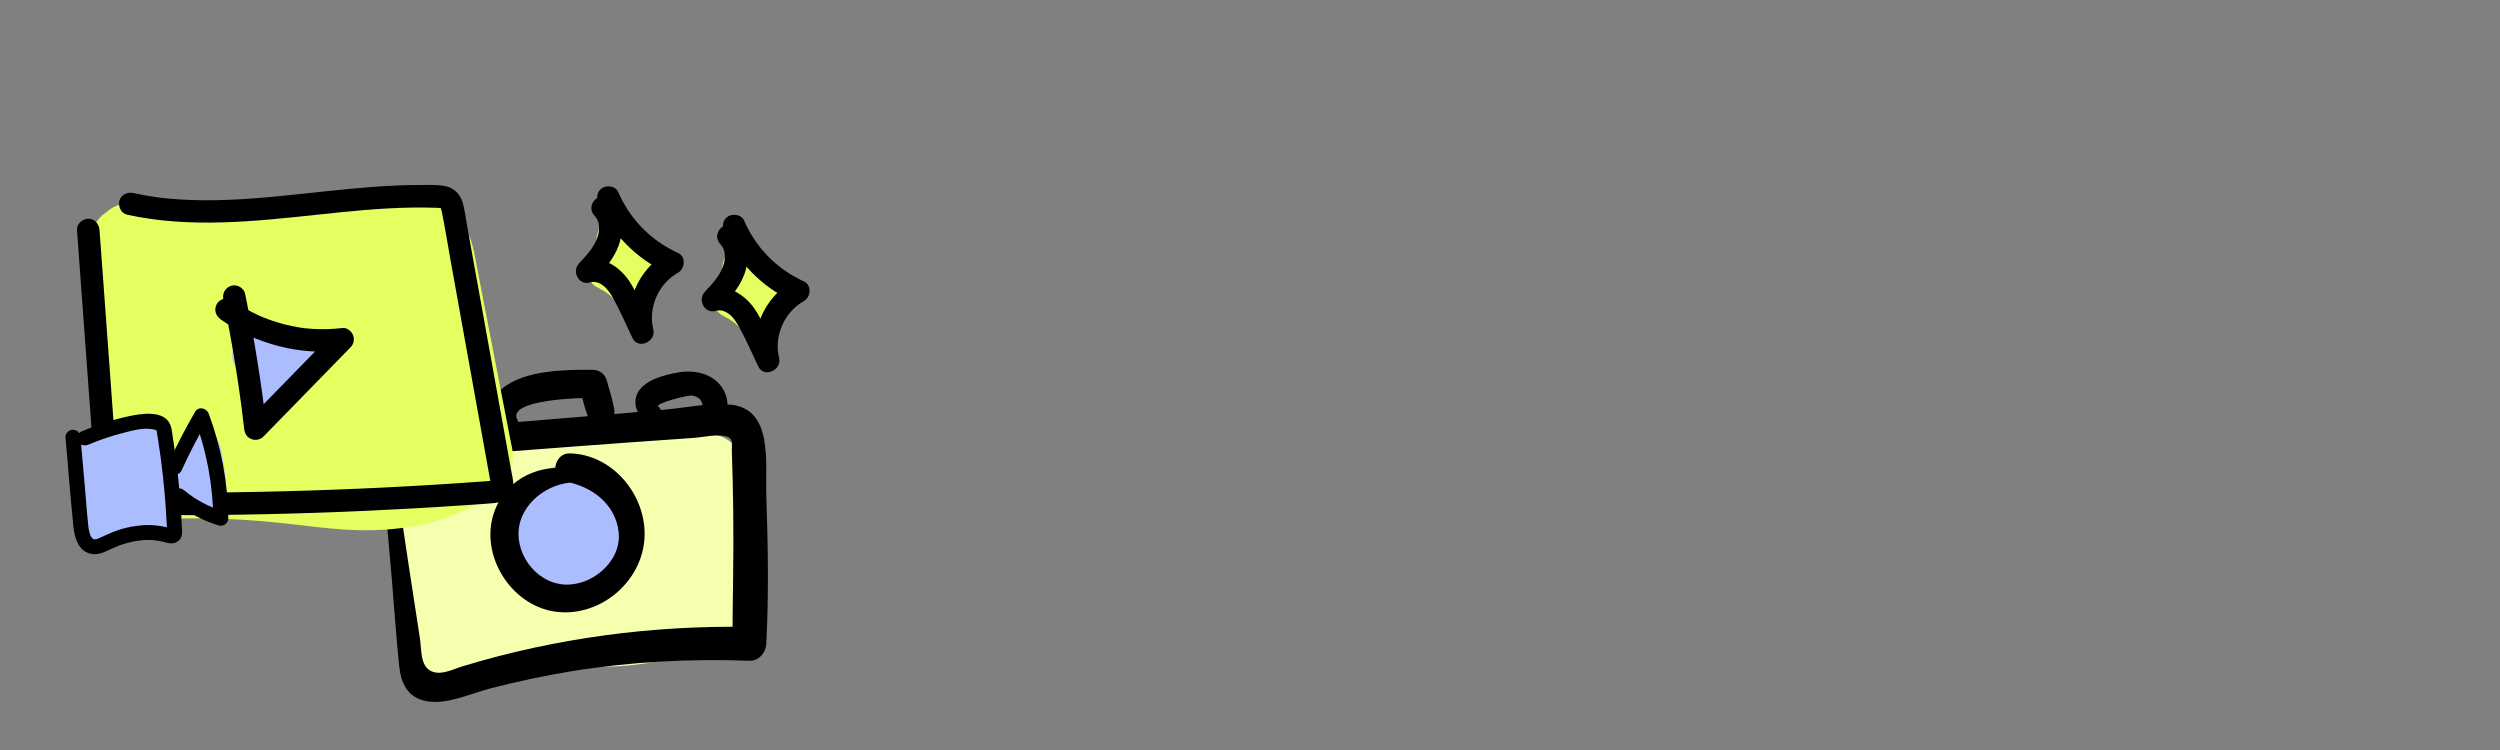
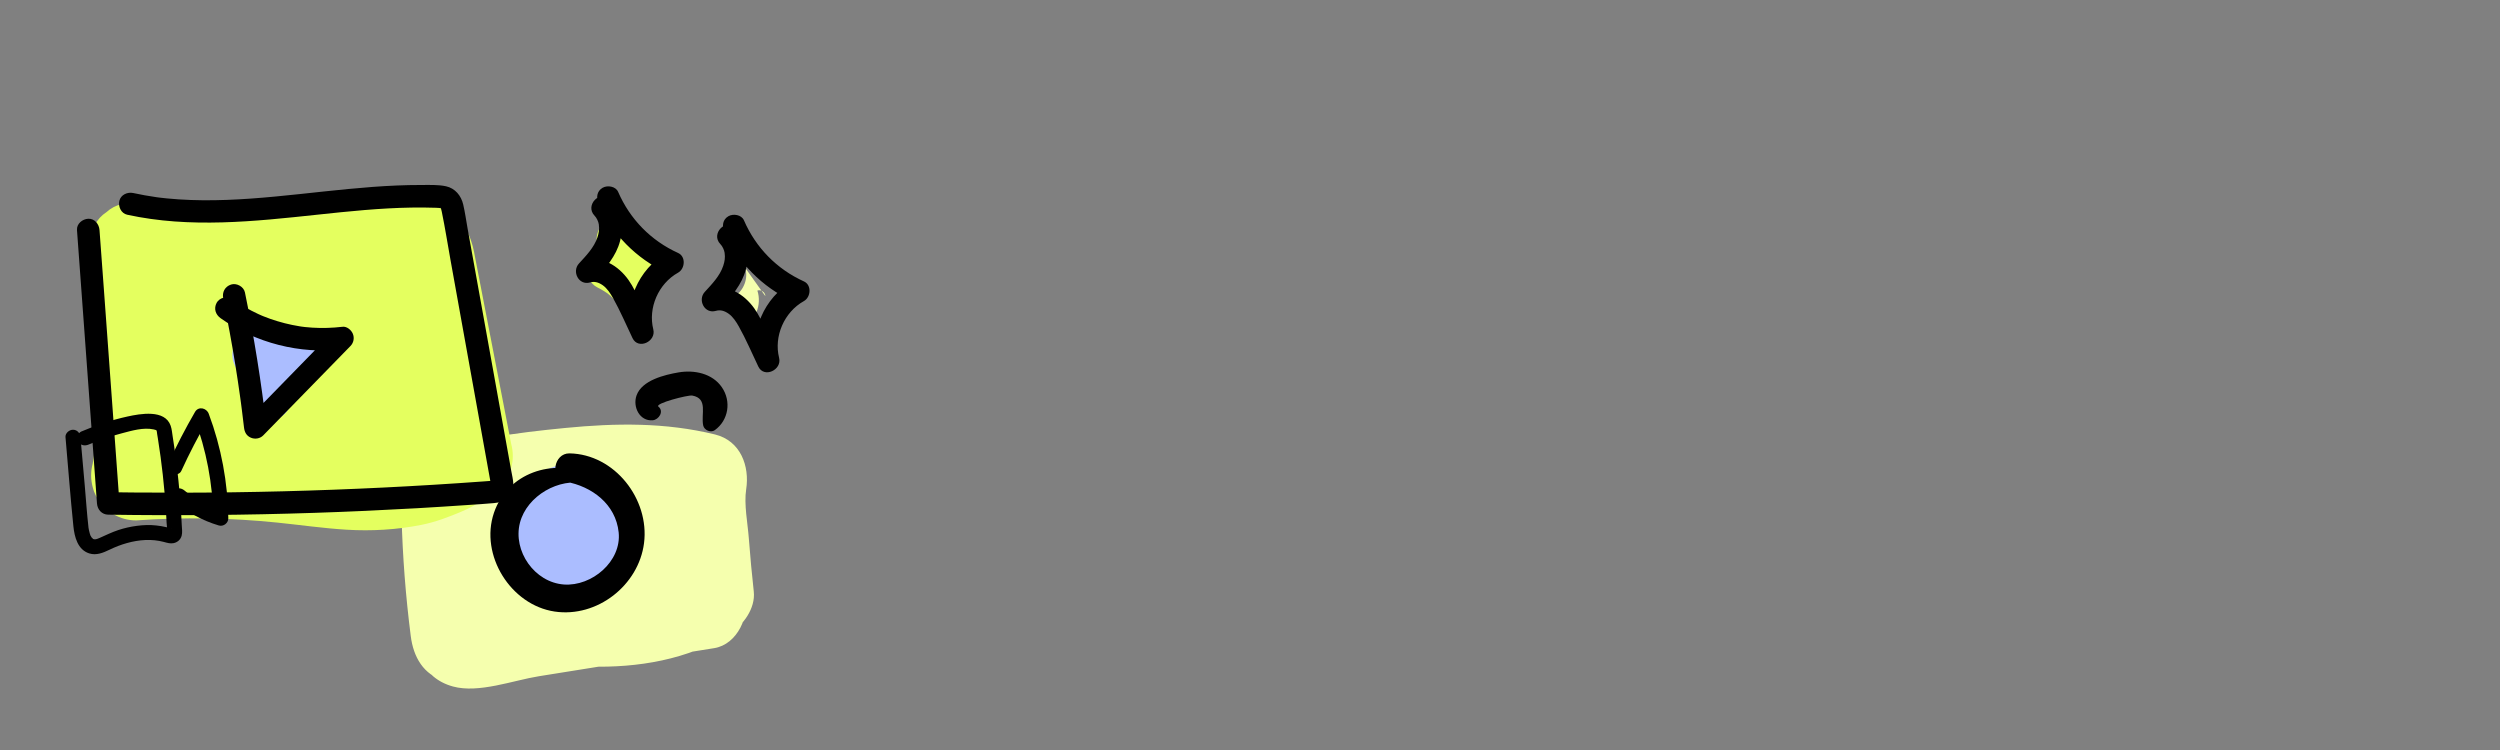
<svg xmlns="http://www.w3.org/2000/svg" viewBox="0 0 1000 300" data-name="Layer 1" id="Layer_1">
  <rect x="0" y="0" width="1000" height="300" fill="#808080" stroke="none" />
  <defs>
    <style>
      .cls-1 {
        fill: #abbdff;
      }

      .cls-2 {
        fill: #e4ff5f;
      }

      .cls-3 {
        fill: #f5ffae;
      }
    </style>
  </defs>
  <path d="M165.61,203.14c17.6,10.58,37.53,9.18,57.29,7.41,19.49-1.75,38.87-1.22,58.39-1.67-5.95-5.95-11.9-11.9-17.85-17.85,1.59,14.78-1.02,30.69-1.07,45.61,3.23-5.64,6.47-11.28,9.7-16.91-31.53,15.56-104.25-19.09-107.74,34.76,12.13-1.64,24.26-3.28,36.4-4.93-2.08-14.28-3.24-28.68-3.88-43.09-6.04,6.04-12.07,12.07-18.11,18.11,13.18.92,26.36,1.46,39.56,1.77,6.6.16,13.2.35,19.81.41,2.75.02,5.5.03,8.25.02,1.65,0,3.3-.01,4.95-.03,4.45.17,4.4-.06-.14-.69-2.17-2.17-4.33-4.33-6.5-6.5.3.44.6.88.9,1.32-.83-3.05-1.65-6.1-2.48-9.16l-.19,1.61c1.77-4.28,3.54-8.56,5.32-12.84-9.61,10.49-28.31,11.79-41.14,8.42-12.42-3.26-24.71-4.87-34.22,5.68-8.01,8.88-6.93,21.69-7.33,32.84-.43,11.75,2.82,23.64,15.66,27.17,10.29,2.83,24.07-2.46,34.35-4.1,23.38-3.75,46.77-7.49,70.15-11.24,9.3-1.49,14.47-13.08,12.17-21.44-2.68-9.74-12.15-13.88-21.44-12.17-15.68,2.87-31.35,5.75-47.03,8.62-7.57,1.39-15.13,2.77-22.7,4.16-6.7,1.23-14.15,3.59-20.98,2.74,2.86.77,5.73,1.55,8.59,2.32l-1.73-1.04c2.05,2.05,4.09,4.09,6.14,6.14-.3-.55-.6-1.11-.89-1.66.78,2.89,1.57,5.79,2.35,8.68-.39-3.67.39-7.34.85-10.99.21-1.68.92-3.96.71-5.63-.45-3.55,3.2-1.24-2.78,1.68-3.11.84-6.22,1.68-9.32,2.52,3.14-.34,5.63,1.15,8.77,2,4.07,1.09,8.27,1.64,12.46,2.1,8.43.93,16.9.16,25.2-1.49,14.06-2.8,38.25-12.16,42.51-27.65,2.95-10.73-2.94-21.04-12.92-25.28-8.56-3.64-18.47-2.05-27.55-1.95-19.84.2-39.61-.84-59.37-2.57-9.59-.84-18.35,8.97-18.11,18.11.42,16.08,1.65,32.07,3.69,48.02,1.05,8.24,5.03,15.51,13.6,17.87,7.4,2.03,17.48-1.18,20.92-8.52.27-.57.54-1.15.81-1.72-2.26,2.26-4.52,4.52-6.78,6.78,3.79-2.65-4.8,1.97,2.19-1.17.72-.32,5.55-3.61,2.98-1.58.72-.57,3.34-.88.67-.45,2.23-.36,4.6-.21,6.85-.22,10.07-.04,20.11.88,30.17,1.16,19.38.55,39.4-2.73,56.09-13.1,5.41-3.36,10.44-10.14,9.7-16.91-.77-7.05-1.44-14.1-1.97-21.17-.44-6-2-13.74-1.07-19.7,1.45-9.31-2.24-19.46-12.47-21.96-19.87-4.86-39.64-4.58-59.9-2.6-19.51,1.92-39.63,4.37-57.87,11.65-8.55,3.42-11.44,14.99-2.65,20.27h0Z" class="cls-3" />
  <path d="M210.3,210.85c-.5,2.36-.86,4.77-1.02,7.17-.04.63-.03,1.25.02,1.87.16,1.81.31,3.75.85,5.5,1.02,3.31,2.79,6.5,5.36,8.86,3.71,3.4,8.12,5.13,13.15,5.37,3.79.18,6.94-.97,10.28-2.5,2.24-1.02,4.29-2.66,5.84-4.57,2.63-3.24,3.93-5.41,5.3-9.43.82-2.42,1.05-5.18,1.3-7.65.34-3.38-.16-7.01-1.02-10.26-.58-2.2-1.55-4.35-2.55-6.38-1.03-2.08-2.58-3.96-4.1-5.67-2.87-3.21-7.51-5.96-11.75-6.75-3.39-.64-6.08-.86-9.46.01-1.66.43-3.41,1.18-4.91,2.02-3.39,1.9-5.62,5.01-7.76,8.13-3.06,4.45-5.14,9.66-5.21,15.12-.1,7.36,3.81,15.07,10.41,18.6,3.56,1.91,7.77,2.62,11.72,1.53,3.53-.97,7.35-3.7,9.09-6.99,1.87-3.53,2.8-7.81,1.53-11.72-1.2-3.69-3.48-7.21-6.99-9.09-.26-.14-.5-.29-.74-.46,1.03.79,2.05,1.59,3.08,2.38-.3-.25-.57-.51-.82-.81.79,1.03,1.59,2.05,2.38,3.08-.3-.4-.54-.8-.75-1.25.51,1.21,1.02,2.42,1.53,3.63-.23-.56-.39-1.13-.49-1.73.18,1.35.36,2.7.54,4.04-.09-.71-.1-1.4-.01-2.11-.18,1.35-.36,2.7-.54,4.04.13-.83.36-1.61.67-2.39-.51,1.21-1.02,2.42-1.53,3.63.86-2.02,2.12-3.88,3.44-5.62-.79,1.03-1.59,2.05-2.38,3.08.3-.37.61-.7.97-1.01-1.03.79-2.05,1.59-3.08,2.38.3-.21.57-.37.9-.51-1.21.51-2.42,1.02-3.63,1.53.21-.08.43-.14.66-.18-1.35.18-2.7.36-4.04.54.47-.06.9-.06,1.37-.01-1.35-.18-2.7-.36-4.04-.54.66.11,1.27.29,1.89.55l-3.63-1.53c.69.31,1.32.69,1.93,1.15-1.03-.79-2.05-1.59-3.08-2.38.66.53,1.23,1.13,1.75,1.79-.79-1.03-1.59-2.05-2.38-3.08.63.85,1.13,1.76,1.55,2.73-.51-1.21-1.02-2.42-1.53-3.63.52,1.29.86,2.62,1.06,4-.18-1.35-.36-2.7-.54-4.04.2,1.58.2,3.16,0,4.74l.54-4.04c-.18,1.26-.46,2.48-.92,3.67.51-1.21,1.02-2.42,1.53-3.63-.31.74-.68,1.42-1.14,2.07.79-1.03,1.59-2.05,2.38-3.08-.41.53-.86,1-1.38,1.41,1.03-.79,2.05-1.59,3.08-2.38-.44.31-.89.56-1.38.77l3.63-1.53c-.5.19-1,.32-1.52.4l4.04-.54c-.42.04-.82.05-1.24.01,1.35.18,2.7.36,4.04.54-.41-.06-.79-.15-1.18-.29,1.21.51,2.42,1.02,3.63,1.53-.38-.17-.72-.37-1.06-.62,1.03.79,2.05,1.59,3.08,2.38-.23-.2-.43-.4-.63-.63.79,1.03,1.59,2.05,2.38,3.08-.3-.39-.53-.79-.72-1.24.51,1.21,1.02,2.42,1.53,3.63-.17-.47-.29-.93-.37-1.42.18,1.35.36,2.7.54,4.04-.13-1.05-.09-2.08.03-3.13-.18,1.35-.36,2.7-.54,4.04.1-.73.23-1.45.39-2.18.85-4,.58-8.11-1.53-11.72-1.85-3.16-5.46-6.16-9.09-6.99-3.89-.89-8.27-.7-11.72,1.53-3.22,2.08-6.17,5.22-6.99,9.09h0Z" class="cls-1" />
-   <path d="M150,162.07c2.6,23.33,4.75,46.7,6.77,70.09.98,11.4,1.71,22.85,2.9,34.23.72,6.89,3.33,12.61,10.75,14.04,8.33,1.6,17.67-2.97,25.54-5.02,10.77-2.8,21.66-5.11,32.64-6.9,23.51-3.83,47.36-5.09,71.14-4.21,3.8.14,6.59-3.22,6.77-6.77,1.04-19.93.66-39.94,0-59.88-.41-12.18,2.82-33.99-14.04-35.76-8.57-.9-18.02,1.19-26.59,1.97-9.98.9-19.97,1.73-29.96,2.55-20.53,1.7-41.05,3.41-61.58,5.11-7.18.6-7.27,11.84,0,11.29,34.39-2.61,68.77-5.31,103.18-7.66,3.65-.25,8.43-1.43,12.03-.78,4.13.74,3.04,2.41,3.2,6.65.3,7.75.43,15.52.54,23.28.24,17.75-.24,35.48-.33,53.23,2.26-2.26,4.52-4.52,6.77-6.77-38.7-.67-77.44,4.44-114.5,15.69-4.11,1.25-8.93,3.94-12.91,1.92-4.28-2.18-3.64-8.39-4.35-12.99-1.5-9.69-3.02-19.38-4.47-29.07-3.22-21.39-6.38-42.77-9.11-64.23-.35-2.75-4.71-2.83-4.4,0h0Z" />
  <path d="M235.83,189.76c-14.65-6.52-32.81-.64-38.25,15.37-5.75,16.93,6.71,36.87,24.27,39.49,16.99,2.53,33.59-10.47,35.76-27.34,2.27-17.65-11.79-35.63-29.82-35.93-6.33-.1-8.06,10.15-1.53,11.32,10.5,1.88,20.05,8.98,21.21,20.29,1.19,11.61-10.73,21.64-21.9,20.84-11.73-.84-20.52-13.38-17.59-24.7,2.8-10.8,15.64-18.13,26.3-15.65,2.11.49,3.74-2.72,1.56-3.69h0Z" />
-   <path d="M207.03,168.1c-4.95-8.4,25.97-9.05,30.22-8.95l-5.41-4.12c1.03,3.89,1.91,7.84,3.32,11.6,2.48,6.61,11.77,4.05,10.54-2.91-.7-3.96-1.95-7.81-3.04-11.68-.67-2.39-2.93-4.1-5.41-4.12-11-.08-27.31.04-36.3,7.44-6.35,5.23-6.62,15.32,1.65,18.49,3.3,1.26,6.05-3,4.43-5.76h0Z" />
  <path d="M263.35,162.64c-1.57-1.26,11.87-4.72,13.54-4.42,6.46,1.17,3.43,7.38,4.39,11.97.39,1.87,3.02,3.03,4.63,1.88,5.51-3.96,6.71-11.54,2.82-17.19-3.82-5.54-11.05-6.99-17.31-5.92-5.58.96-14.62,3.12-16.8,9.2-1.63,4.56,1.22,10.4,6.46,9.95,2.44-.21,4.65-3.57,2.27-5.48h0Z" />
  <g>
    <g>
      <path d="M298.08,107.14c1.31,4.15-.53,9.08-4.25,11.34,3.26,1.6,6.23,3.77,8.74,6.39,1.15-2.72,1.29-5.85.38-8.65,1.43-.53,3.2.71,3.19,2.23" class="cls-3" />
-       <path d="M289.32,109.55c.14.47.25.95.33,1.43-.11-.81-.22-1.61-.32-2.42.12.9.11,1.79,0,2.69.11-.81.22-1.61.32-2.42-.13.9-.37,1.76-.71,2.6.31-.72.61-1.45.92-2.17-.36.83-.8,1.61-1.35,2.33.47-.61.95-1.23,1.42-1.84-.51.65-1.08,1.22-1.72,1.73.61-.47,1.23-.95,1.84-1.42-.26.2-.53.38-.81.56-2.74,1.72-4.5,4.57-4.5,7.85,0,3.03,1.69,6.45,4.5,7.85,1.9.94,3.69,2.07,5.37,3.36-.61-.47-1.23-.95-1.84-1.42,1.19.94,2.31,1.95,3.36,3.03,2.24,2.32,5.76,3.19,8.84,2.34,1.54-.43,2.88-1.21,4.01-2.34,1.13-1.13,1.91-2.47,2.34-4.01,1.68-4.13,1.69-9.26.38-13.49-2.12,3.73-4.23,7.45-6.35,11.18.14-.05.29-.09.44-.11-.81.11-1.61.22-2.42.32.23-.02.43-.01.67.02-.81-.11-1.61-.22-2.42-.32.15.03.29.07.43.12-.72-.31-1.45-.61-2.17-.92.29.12.53.26.78.45-.61-.47-1.23-.95-1.84-1.42.17.16.32.31.46.49-.47-.61-.95-1.23-1.42-1.84.09.12.16.25.22.39-.31-.72-.61-1.45-.92-2.17.09.22.14.41.18.64-.11-.81-.22-1.61-.32-2.42v.23c.14,2.41.94,4.69,2.67,6.43,1.58,1.58,4.16,2.76,6.43,2.66,2.35-.11,4.79-.88,6.43-2.66,1.58-1.72,2.79-4.01,2.66-6.43-.21-4.01-2.05-7.47-5.47-9.67-2.66-1.71-6.19-2.27-9.23-1.33-2.13.66-4.36,2.15-5.43,4.18-1.12,2.13-1.65,4.64-.92,7,.21.68.37,1.37.47,2.08-.11-.81-.22-1.61-.32-2.42.14,1.12.15,2.23.01,3.35l.32-2.42c-.16,1.12-.44,2.19-.87,3.23,5.06-1.34,10.13-2.67,15.19-4.01-3.03-3.14-6.67-5.87-10.58-7.82v15.7c7.11-4.47,10.89-13.43,8.43-21.61-.67-2.22-2.16-4.25-4.18-5.43s-4.82-1.62-7-.92c-2.2.71-4.32,2.07-5.43,4.18-1.13,2.14-1.63,4.63-.92,7h0Z" class="cls-2" />
    </g>
    <path d="M288.14,97.63c.86.89,1.54,2.38,1.7,3.46.29,2,.03,3.49-.56,5.27-1.34,4.04-4.54,7.32-7.36,10.39-2.98,3.24-.1,8.91,4.42,7.6,1.72-.5,3.36-.1,5.1,1.13s3.01,3.2,4.08,5.09c2.9,5.17,5.25,10.71,7.81,16.06,2.28,4.76,9.53,1.35,8.31-3.5-2.14-8.52,1.95-18.25,9.94-22.71,2.77-1.55,3.16-6.42,0-7.85-10.86-4.92-19.27-13.51-24.01-24.45-.98-2.25-4.28-2.76-6.22-1.63-2.33,1.36-2.61,3.96-1.63,6.22,5.25,12.14,15.23,22.25,27.27,27.71v-7.85c-11.41,6.37-17.29,20.35-14.12,32.98,2.77-1.17,5.54-2.33,8.31-3.5-1.57-3.28-3.15-6.56-4.72-9.85-1.45-3.02-2.81-6.14-4.77-8.88-4.04-5.64-10.61-9.81-17.76-7.73,1.47,2.53,2.95,5.06,4.42,7.6,4.14-4.5,8.45-9.37,10-15.45,1.49-5.8.43-12.12-3.78-16.52-4.05-4.23-10.48,2.2-6.43,6.43h0Z" />
    <g>
      <path d="M247.76,95.77c1.31,4.15-.53,9.08-4.25,11.34,3.26,1.6,6.23,3.77,8.74,6.39,1.15-2.72,1.29-5.85.38-8.65,1.43-.53,3.2.71,3.19,2.23" class="cls-3" />
      <path d="M239,98.18c.14.47.25.95.33,1.43-.11-.81-.22-1.61-.32-2.42.12.9.11,1.79,0,2.69.11-.81.22-1.61.32-2.42-.13.9-.37,1.76-.71,2.6.31-.72.61-1.45.92-2.17-.36.83-.8,1.61-1.35,2.33.47-.61.95-1.23,1.42-1.84-.51.65-1.08,1.22-1.72,1.73.61-.47,1.23-.95,1.84-1.42-.26.2-.53.38-.81.56-2.74,1.72-4.5,4.57-4.5,7.85,0,3.03,1.69,6.45,4.5,7.85,1.9.94,3.69,2.07,5.37,3.36-.61-.47-1.23-.95-1.84-1.42,1.19.94,2.31,1.95,3.36,3.03,2.24,2.32,5.76,3.19,8.84,2.34,1.54-.43,2.88-1.21,4.01-2.34,1.13-1.13,1.91-2.47,2.34-4.01,1.68-4.13,1.69-9.26.38-13.49-2.12,3.73-4.23,7.45-6.35,11.18.14-.05.29-.09.44-.11-.81.11-1.61.22-2.42.32.23-.02.43-.01.67.02-.81-.11-1.61-.22-2.42-.32.15.03.29.07.43.12-.72-.31-1.45-.61-2.17-.92.29.12.53.26.78.45-.61-.47-1.23-.95-1.84-1.42.17.16.32.31.46.49l-1.42-1.84c.09.12.16.25.22.39-.31-.72-.61-1.45-.92-2.17.09.22.14.41.18.64-.11-.81-.22-1.61-.32-2.42v.23c.14,2.41.94,4.69,2.67,6.43,1.58,1.58,4.16,2.76,6.43,2.66,2.35-.11,4.79-.88,6.43-2.66s2.79-4.01,2.66-6.43c-.21-4.01-2.05-7.47-5.47-9.67-2.66-1.71-6.19-2.27-9.23-1.33-2.13.66-4.36,2.15-5.43,4.18-1.12,2.13-1.65,4.64-.92,7,.21.68.37,1.37.47,2.08-.11-.81-.22-1.61-.32-2.42.14,1.12.15,2.23.01,3.35.11-.81.22-1.61.32-2.42-.16,1.12-.44,2.19-.87,3.23,5.06-1.34,10.13-2.67,15.19-4.01-3.03-3.14-6.67-5.87-10.58-7.82v15.7c7.11-4.47,10.89-13.43,8.43-21.61-.67-2.22-2.16-4.25-4.18-5.43-1.95-1.14-4.82-1.62-7-.92-2.2.71-4.32,2.07-5.43,4.18-1.13,2.14-1.63,4.63-.92,7h0Z" class="cls-2" />
    </g>
    <path d="M237.82,86.26c.86.89,1.54,2.38,1.7,3.46.29,2,.03,3.49-.56,5.27-1.34,4.04-4.54,7.32-7.36,10.39-2.98,3.24-.1,8.91,4.42,7.6,1.72-.5,3.36-.1,5.1,1.13,1.74,1.24,3.01,3.2,4.08,5.09,2.9,5.17,5.25,10.71,7.81,16.06,2.28,4.76,9.53,1.35,8.31-3.5-2.14-8.52,1.95-18.25,9.94-22.71,2.77-1.55,3.16-6.42,0-7.85-10.86-4.92-19.27-13.51-24.01-24.45-.98-2.25-4.28-2.76-6.22-1.63-2.33,1.36-2.61,3.96-1.63,6.22,5.25,12.14,15.23,22.25,27.27,27.71v-7.85c-11.41,6.37-17.29,20.35-14.12,32.98,2.77-1.17,5.54-2.33,8.31-3.5-1.57-3.28-3.15-6.56-4.72-9.85-1.45-3.02-2.81-6.14-4.77-8.88-4.04-5.64-10.61-9.81-17.76-7.73,1.47,2.53,2.95,5.06,4.42,7.6,4.14-4.5,8.45-9.37,10-15.45,1.49-5.8.43-12.12-3.78-16.52-4.05-4.23-10.48,2.2-6.43,6.43h0Z" />
  </g>
  <path d="M44.45,114.55c6.11,3.19,12.69,5.77,19.44,7.22s14.06,2.28,21.13,2.36c13.19.15,26.34-2.09,39.27-4.42,7.01-1.26,14.01-2.57,21.08-3.53l-4.79.64c8.24-1.1,16.88-1.97,25.18-1.02l-4.79-.64c.79.11,1.55.28,2.3.55l-4.3-1.81c.49.21.92.46,1.36.77l-3.64-2.81c.38.32.7.65,1,1.03l-2.81-3.64c.35.5.63,1.02.87,1.58l-1.81-4.3c.85,2.16,1.15,4.52,1.58,6.78.51,2.62,1.01,5.23,1.52,7.85,1.03,5.32,2.06,10.63,3.09,15.95,2.06,10.63,4.11,21.27,6.17,31.9,1.17,6.05,2.34,12.11,3.51,18.16l4.63-17.51-.33.26,3.64-2.81c-3.4,2.61-7.12,4.71-11.07,6.38l4.3-1.81c-5.28,2.18-10.82,3.56-16.47,4.35l4.79-.64c-13.25,1.78-26.59.18-39.78-1.35s-27.48-2.63-41.31-2.66c-7.91-.01-15.82.27-23.72.83,5.79,7.6,11.57,15.19,17.36,22.79,3.91-24.08,5.15-48.43,2.66-72.73-.8-7.85-1.88-15.68-3.25-23.46-11.57,3.19-23.14,6.38-34.71,9.57,5.68,19.16,9.58,38.77,13.05,58.43.98,5.55,1.93,11.11,2.88,16.67l1.81,4.3c1.13,2.1,2.68,3.78,4.64,5.05,1.12,1.12,2.45,1.89,3.97,2.31,2.15,1.13,4.46,1.64,6.94,1.55,3.2-.14,6.26-.96,9.08-2.46,2.1-1.13,3.78-2.68,5.05-4.64,1.59-1.74,2.66-3.78,3.22-6.12,3.25-15.55,6.5-31.09,9.75-46.64h-34.71c3.09,14.41,6.18,28.83,9.26,43.24.56,2.34,1.63,4.38,3.22,6.12,1.27,1.96,2.95,3.5,5.05,4.64l4.3,1.81c2.39.75,4.79.86,7.18.32,1.62,0,3.14-.41,4.54-1.23,2.23-.73,4.16-1.97,5.79-3.72,3.32-3.61,5.04-7.78,5.27-12.73.93-20.14,1.86-40.28,2.79-60.42h-36c2.59,21.56,6.52,42.86,12.41,63.77l1.81,4.3c1.13,2.1,2.68,3.78,4.64,5.05,1.12,1.12,2.45,1.89,3.97,2.31,2.15,1.13,4.46,1.64,6.94,1.55,3.2-.14,6.26-.96,9.08-2.46,2.1-1.13,3.78-2.68,5.05-4.64,1.59-1.74,2.66-3.78,3.22-6.12,3.25-16.99,5.07-34.33,5.03-51.64-11.79,1.6-23.57,3.19-35.36,4.79,3.03,15.6,6.06,31.19,9.09,46.79l1.81,4.3c1.13,2.1,2.68,3.78,4.64,5.05,1.12,1.12,2.45,1.89,3.97,2.31,2.15,1.13,4.46,1.64,6.94,1.55,3.2-.14,6.26-.96,9.08-2.46,2.1-1.13,3.78-2.68,5.05-4.64,1.59-1.74,2.66-3.78,3.22-6.12,3.25-20.21,5.17-40.6,5.24-61.08-11.79,1.6-23.57,3.19-35.36,4.79,2.89,16.66,6.95,33.11,12.15,49.2l1.81,4.3c1.13,2.1,2.68,3.78,4.64,5.05,1.12,1.12,2.45,1.89,3.97,2.31,2.15,1.13,4.46,1.64,6.94,1.55,3.2-.14,6.26-.96,9.08-2.46,2.1-1.13,3.78-2.68,5.05-4.64,1.59-1.74,2.66-3.78,3.22-6.12,3.19-14.79,5.17-29.93,5.87-45.05h-36c1.91,18.46,5.62,36.6,11.96,54.06.56,2.34,1.63,4.38,3.22,6.12,1.27,1.96,2.95,3.5,5.05,4.64l4.3,1.81c2.39.75,4.79.86,7.18.32,1.62,0,3.14-.41,4.54-1.23,2.23-.73,4.16-1.97,5.79-3.72l2.81-3.64c1.63-2.81,2.45-5.84,2.46-9.08,2.11-19.15,3.18-38.4,3.23-57.66h-36c2.46,19.85,6.05,39.47,11.36,58.76,1.2,4.37,4.36,8.47,8.27,10.76,2.07,1.32,4.3,2.03,6.69,2.14,2.39.54,4.79.43,7.18-.32,4.36-1.41,8.56-4.11,10.76-8.27s3.13-9.1,1.81-13.87c-4.5-16.31-7.89-32.9-10.16-49.66l.64,4.79c-.19-1.44-.38-2.87-.56-4.31.09-2.48-.42-4.79-1.55-6.94-.73-2.23-1.97-4.16-3.72-5.79-1.63-1.76-3.56-3-5.79-3.72-2.15-1.13-4.46-1.64-6.94-1.55-4.66.21-9.48,1.74-12.73,5.27s-5.26,7.85-5.27,12.73c-.05,19.26-1.13,38.51-3.23,57.66,11.79-1.6,23.57-3.19,35.36-4.79-5.01-13.81-8.54-28.13-10.53-42.69l.64,4.79c-.29-2.19-.55-4.39-.78-6.59.09-2.48-.42-4.79-1.55-6.94-.73-2.23-1.97-4.16-3.72-5.79-1.63-1.76-3.56-3-5.79-3.72-2.15-1.13-4.46-1.64-6.94-1.55-4.66.21-9.48,1.74-12.73,5.27s-5.05,7.78-5.27,12.73c-.33,7.09-.96,14.17-1.89,21.2l.64-4.79c-.86,6.4-1.97,12.76-3.33,19.06h34.71c-5.2-16.09-9.26-32.54-12.15-49.2-.56-2.34-1.63-4.38-3.22-6.12-1.27-1.96-2.95-3.5-5.05-4.64l-4.3-1.81c-2.39-.75-4.79-.86-7.18-.32-1.62,0-3.14.41-4.54,1.23-2.23.73-4.16,1.97-5.79,3.72-3.24,3.53-5.26,7.84-5.27,12.73-.05,15.74-1.13,31.46-3.23,47.05l.64-4.79c-.42,3.09-.88,6.17-1.37,9.24h34.71c-3.03-15.6-6.06-31.19-9.09-46.79-.56-2.34-1.63-4.38-3.22-6.12-1.27-1.96-2.95-3.5-5.05-4.64l-4.3-1.81c-2.39-.75-4.79-.86-7.18-.32-1.62,0-3.14.41-4.54,1.23-2.23.73-4.16,1.97-5.79,3.72-3.23,3.52-5.28,7.85-5.27,12.73.03,11.13-.7,22.25-2.17,33.29l.64-4.79c-.61,4.54-1.35,9.06-2.21,13.56h34.71c-4.92-17.45-8.61-35.24-11.04-53.2l.64,4.79c-.26-1.93-.5-3.85-.73-5.78.09-2.48-.42-4.79-1.55-6.94-.73-2.23-1.97-4.16-3.72-5.79-1.63-1.76-3.56-3-5.79-3.72-2.15-1.13-4.46-1.64-6.94-1.55-4.66.21-9.48,1.74-12.73,5.27s-5.04,7.78-5.27,12.73c-.93,20.14-1.86,40.28-2.79,60.42,11.79-1.6,23.57-3.19,35.36-4.79-3.09-14.41-6.18-28.83-9.26-43.24l-1.81-4.3c-1.13-2.1-2.68-3.78-4.64-5.05-1.12-1.12-2.45-1.89-3.97-2.31-2.15-1.13-4.46-1.64-6.94-1.55-3.2.14-6.26.96-9.08,2.46-2.1,1.13-3.78,2.68-5.05,4.64-1.59,1.74-2.66,3.78-3.22,6.12-3.25,15.55-6.5,31.09-9.75,46.64h34.71c-3.36-19.68-6.72-39.39-11.51-58.79-1.35-5.47-2.82-10.91-4.42-16.31-1.3-4.4-4.29-8.43-8.27-10.76-2.07-1.32-4.3-2.03-6.69-2.14-2.39-.54-4.79-.43-7.18.32-4.36,1.41-8.56,4.11-10.76,8.27l-1.81,4.3c-.86,3.19-.86,6.38,0,9.57.62,3.49,1.16,7,1.64,10.51l-.64-4.79c2.38,17.81,2.93,35.86,1.59,53.79-.38,5.06-.91,10.11-1.58,15.14l.64-4.79c-.32,2.4-.68,4.79-1.07,7.17-.86,3.19-.86,6.38,0,9.57.56,2.34,1.63,4.38,3.22,6.12,1.27,1.96,2.95,3.5,5.05,4.64,2.81,1.63,5.84,2.45,9.08,2.46,18.83-1.33,37.76-1.05,56.54.88,9.22.95,18.41,2.28,27.67,2.84,9.97.6,19.9.03,29.72-1.9,5.83-1.14,11.17-3.19,16.62-5.52s10.12-5.67,14.85-9.37c2.23-2.25,3.77-4.89,4.63-7.94.86-3.19.86-6.38,0-9.57-3.96-20.45-7.91-40.9-11.87-61.34-1-5.15-1.99-10.31-2.99-15.46-.64-3.28-1.71-6.59-3.5-9.43-2.08-3.29-4.68-5.95-7.98-8.01-.99-.61-2.13-1-3.19-1.44-1.24-.52-2.36-1.08-3.66-1.34-12.51-2.45-25.73-.56-38.18,1.27-11.13,1.63-22.13,4.06-33.28,5.58l4.79-.64c-10.12,1.35-20.4,1.94-30.55.58l4.79.64c-5.61-.78-11.11-2.16-16.34-4.35l4.3,1.81c-1.44-.61-2.85-1.28-4.24-2.01-4.27-2.23-9.15-3.12-13.87-1.81-2.34.56-4.38,1.63-6.12,3.22-1.96,1.27-3.5,2.95-4.64,5.05-2.21,4.18-3.31,9.24-1.81,13.87,1.41,4.34,4.11,8.58,8.27,10.76h0Z" class="cls-2" />
  <path d="M96.97,145.04c.36,1.86.68,3.73.93,5.6l-.32-2.39c.49,3.64.77,7.3.85,10.96.04,2.02.7,3.86,1.93,5.45,1.15,1.49,2.79,2.8,4.68,3.23,1.58.36,3.2.36,4.79,0,1.92-.44,4.55-2.29,5.38-4.14,1.24-2.76,2.79-5.36,4.64-7.76l-1.41,1.82c1.99-2.55,4.27-4.84,6.82-6.82l1.41-1.82.91-2.15c.54-1.96.33-4.01-.45-5.86-.62-1.48-1.5-2.62-2.77-3.6-1.49-1.15-3.51-2.06-5.45-1.93-2.83.19-5.68.29-8.51-.08l2.39.32c-1.49-.22-2.95-.57-4.34-1.16l2.15.91c-.87-.39-1.69-.86-2.46-1.43l1.82,1.41c-.42-.33-.81-.68-1.18-1.06-1.39-1.41-3.23-2.21-5.17-2.48-1.81-.24-4.22-.08-5.74,1.07-.72.55-1.55,1.08-2.17,1.74-.89.96-1.47,1.93-1.97,3.12-.9,2.14-1.05,4.31-.44,6.58s2.2,4.24,4.14,5.38,4.77,1.61,6.94.91,4.28-2.05,5.38-4.14,1.55-4.54.91-6.94l-.06-.23.32,2.39v-.24c-.11.8-.22,1.6-.32,2.39l.05-.24-.91,2.15.1-.22-1.41,1.82.15-.19-1.82,1.41.19-.15-10.91-1.41c6.02,6.12,14.74,6.9,22.85,6.37-2.12-5.12-4.24-10.24-6.36-15.36-2.51,1.95-4.76,4.2-6.73,6.7-2.4,3.05-4.54,6.15-6.14,9.71,5.59,1.51,11.18,3.03,16.77,4.54-.13-6.36-.88-12.72-2.11-18.96-.42-2.12-2.33-4.32-4.14-5.38-1.93-1.13-4.77-1.61-6.94-.91s-4.28,2.05-5.38,4.14c-1.18,2.23-1.39,4.45-.91,6.94h0Z" class="cls-1" />
  <path d="M30.79,91.99c2.1,28.42,4.18,56.84,6.25,85.27.58,8.04,1.17,16.08,1.75,24.11.18,2.46,1.92,4.46,4.5,4.5,27.49.42,54.99.18,82.47-.73,13.74-.45,27.47-1.08,41.2-1.86,6.78-.39,13.56-.82,20.33-1.29,3.42-.24,6.85-.42,10.26-.75,2.03-.2,3.92-.6,5.5-1.99s2.38-3.62,2.28-5.78c-.08-1.68-.51-3.39-.81-5.04s-.62-3.44-.93-5.16c-.62-3.44-1.24-6.88-1.86-10.32-1.22-6.8-2.45-13.6-3.67-20.39-2.44-13.51-4.87-27.03-7.31-40.54-1.24-6.88-2.48-13.76-3.72-20.64-.57-3.19-1.01-6.44-1.75-9.59-.83-3.52-3.21-6.46-6.85-7.27-3.22-.71-6.76-.51-10.04-.52s-6.42.07-9.63.2c-6.52.27-13.02.79-19.51,1.41-12.99,1.24-25.94,2.91-38.96,3.83-6.36.45-12.74.72-19.12.67-3.25-.03-6.5-.14-9.74-.36-1.54-.1-3.08-.23-4.62-.38-.77-.08-1.54-.16-2.31-.25-.31-.04-.61-.07-.92-.11-.31-.04-.61-.08-.92-.12.43.06.37.05-.19-.03-3.08-.44-6.14-.99-9.19-1.65-2.29-.5-4.98.69-5.54,3.14-.52,2.27.68,5,3.14,5.54,25.15,5.49,50.83,2.69,76.14-.02,12.5-1.34,25.03-2.64,37.61-2.84,3.21-.05,6.41-.03,9.62.08.62.02,1.23.05,1.85.09-1.09-.08.11.06.3.09.28.05.66.35-.04-.05.88.5-.37-.15-.29-.43,0,.03.37.63.35.6-.49-.75-.11-.26,0,.08.12.4.22.81.3,1.23,1.32,6.42,2.34,12.93,3.5,19.38,4.77,26.46,9.53,52.91,14.3,79.37.59,3.28,1.19,6.55,1.77,9.83.05.27.04,1.16.04.19l.02.38c-.02.46-.02.5,0,.14v-.24c.17-.59.49-1.06.97-1.4.4-.35.51-.31.1-.11l-.35.07c.6-.08.65-.09.14-.04-.33,0-.67.05-.99.07-.99.07-1.98.15-2.97.22-6.61.48-13.22.93-19.83,1.33-13.39.82-26.79,1.48-40.2,1.98-26.65,1-53.32,1.37-79.98,1.11-3.31-.03-6.62-.07-9.94-.12l4.5,4.5c-2.06-28.42-4.14-56.85-6.22-85.27-.59-8.04-1.18-16.08-1.78-24.11-.17-2.34-1.95-4.61-4.5-4.5-2.29.1-4.69,1.99-4.5,4.5h0Z" />
  <g>
-     <path d="M39.71,193.48c5.96-.95,10.78-4.89,16.2-7.21l-2.15.91c1.34-.55,2.69-.97,4.13-1.18l-2.39.32c.74-.09,1.46-.14,2.2-.06l-2.39-.32.36.09-2.15-.91.33.15-1.82-1.41.29.23-1.41-1.82c.17.18.29.39.37.63l-.91-2.15c.94,3.36,1.31,6.98,1.87,10.41s1.1,7.13,1.59,10.7l-.32-2.39c.21,1.53.65,3.24.52,4.79l.32-2.39-.07.27.91-2.15-.13.24,1.41-1.82-.2.19,1.82-1.41-.29.13,4.54-1.23-.32.03,2.39.32c-.56-.08-1.07-.31-1.61-.45-1.26-.35-2.58-.49-3.87-.6-1.95-.17-3.95.15-5.86.51-3.21.6-6.23,2.12-9.21,3.39l2.15-.91c-1.89.79-3.79,1.51-5.81,1.85l2.39-.32c-.37.05-.68.06-1.05.01l2.39.32-.32-.11,2.15.91-.27-.19,3.23,3.23c-.15-.15-.25-.33-.31-.53l.91,2.15c-.14-.52-.2-1.05-.28-1.58l.32,2.39c-.52-4.04-.54-8.11-.05-12.15-3.8,2.89-7.6,5.79-11.39,8.68,3.29,1.23,6.9.57,10.02-.75,2.02-.85,3.85-2.02,5.85-2.91l-2.15.91c.66-.27,1.32-.49,2.03-.61l-2.39.32c.5-.06.98-.07,1.48-.01l-2.39-.32c.55.1,1.05.26,1.57.46l-2.15-.91c1.88.8,3.71,1.8,5.73,2.16,2.18.39,4.32.5,6.53.57,3.04.1,6.12.38,9.16.22,4.58-.25,9.11-1.53,12.42-4.89,3.48-3.54,5.31-8.97,3.72-13.81-.73-2.22-2.09-4.18-4.14-5.38-1.93-1.13-4.77-1.61-6.94-.91-4.66,1.51-7.59,6.2-6.29,11.07.96,3.58,1.92,7.16,2.88,10.73,1.17,4.34,5.52,7.03,9.87,6.45s7.98-4.34,7.8-8.84c-.23-5.92-1.02-11.85-2.33-17.63-1.05-4.59-6.59-7.74-11.07-6.29-4.81,1.56-7.41,6.15-6.29,11.07.57,2.5,1.03,5.03,1.37,7.57l-.32-2.39c.33,2.55.54,5.1.64,7.67l17.68-2.39c-.96-3.58-1.92-7.16-2.88-10.73l-17.36,4.79c.11.34.18.65.23,1l-.32-2.39c.02.35,0,.66-.03,1.01l.32-2.39c-.09.46-.22.88-.4,1.31l.91-2.15c-.21.43-.45.82-.74,1.2l1.41-1.82c-.39.47-.8.87-1.28,1.24l1.82-1.41c-.42.29-.84.52-1.3.73l2.15-.91c-.8.32-1.6.53-2.45.67l2.39-.32c-2.31.31-4.64.14-6.96.06-2.46-.08-4.95-.06-7.39-.32l2.39.32c-.87-.12-1.68-.33-2.5-.65l2.15.91c-1.22-.53-2.43-1.09-3.67-1.57s-2.61-.65-3.96-.78c-1.72-.16-3.55.11-5.18.66-2.72.93-5.04,2.48-7.64,3.64l2.15-.91c-.63.26-1.26.47-1.94.57l2.39-.32c-.38.04-.73.05-1.11.01l2.39.32c-.39-.06-.75-.15-1.11-.29-2.63-.98-5.75-.01-7.85,1.61-2.41,1.87-3.19,4.12-3.55,7.07-.31,2.58-.43,5.18-.33,7.78.05,1.14.13,2.27.26,3.4.27,2.41.38,4.93,1.62,7.09,1.9,3.31,4.94,5.03,8.68,5.29,1.58.11,3.19-.22,4.73-.59,2.88-.7,5.59-2.04,8.3-3.19l-2.15.91c2.05-.86,4.1-1.61,6.31-1.93l-2.39.32c1.02-.11,2-.12,3.02,0l-2.39-.32c.86.15,1.65.47,2.5.65,3.42.73,6.95,0,9.53-2.44,1.95-1.85,2.98-4.55,3.04-7.21.02-.98-.18-1.97-.3-2.93-.63-4.86-1.31-9.72-2.09-14.56-.34-2.1-.7-4.2-1.07-6.3-.58-3.27-1.07-6.44-3.52-8.96-4.93-5.08-12.58-3.08-18.22-.64-3.4,1.47-6.47,3.6-9.87,5.08l2.15-.91c-1.36.56-2.73,1-4.19,1.23-2.09.33-4.36,2.39-5.38,4.14-1.13,1.93-1.61,4.77-.91,6.94s2.05,4.28,4.14,5.38c2.27,1.2,4.41,1.31,6.94.91h0Z" class="cls-1" />
    <path d="M26.2,174.87c1.05,11.89,1.94,23.8,3.16,35.67.44,4.26,1.72,9.35,6.33,10.82,2.87.91,5.63-.27,8.19-1.51,2.22-1.07,4.5-1.96,6.87-2.62,4.8-1.35,9.92-1.76,14.78-.46,1.3.35,2.58.77,3.94.48,1.54-.33,2.77-1.42,3.19-2.96.37-1.36.1-2.94.04-4.32-.07-1.56-.16-3.12-.25-4.68-.36-5.83-.88-11.64-1.56-17.44-.36-3.04-.76-6.08-1.19-9.11-.2-1.38-.41-2.77-.63-4.15s-.33-2.92-.8-4.28c-2.28-6.65-12.16-4.83-17.32-3.7-6.35,1.39-12.49,3.46-18.46,6.01-1.49.64-1.82,2.83-1.08,4.1.9,1.54,2.61,1.72,4.1,1.08,4.25-1.81,8.66-3.29,13.13-4.46,3.99-1.05,8.7-2.48,12.85-1.57.22.05.8.22.83.23.41.13.32.22.23.09.22.34.23,1.04.29,1.42.11.65.21,1.3.32,1.95.39,2.43.75,4.87,1.08,7.32.64,4.7,1.15,9.42,1.57,14.15.25,2.78.45,5.57.62,8.36.08,1.31.15,2.63.22,3.94.05,1.09.41,3,.06,3.84l.77-1.32c-.68.79.94-.49.88-.37.06-.12.25.12-.12-.05-.52-.24-1.21-.35-1.77-.48-1.32-.32-2.66-.52-4-.67-2.6-.29-5.19-.18-7.77.16s-5.03.9-7.46,1.71c-2.55.85-4.92,2.03-7.38,3.11-.65.29-1.43.64-2.16.56-.19-.02-.4-.12-.58-.17.19.05.31.19-.06-.09.45.33-.64-.76-.34-.34-.56-.79-.59-.99-.84-1.83-.12-.42-.23-.84-.31-1.27-.04-.21-.08-.43-.12-.65-.18-1.03.05.53-.07-.49-.63-5.5-.98-11.05-1.47-16.56-.57-6.47-1.15-12.95-1.72-19.42-.14-1.61-1.28-3-3-3-1.51,0-3.14,1.38-3,3h0Z" />
    <path d="M72.52,188.37c3.22-7.02,6.77-13.88,10.65-20.56l-5.48-.72c4.84,12.88,7.44,26.46,7.63,40.21l3.8-2.89c-5.61-1.67-10.88-4.45-15.36-8.23-1.24-1.04-3.03-1.21-4.24,0-1.07,1.07-1.24,3.19,0,4.24,5.3,4.46,11.36,7.79,18.01,9.77,1.86.55,3.82-.97,3.8-2.89-.2-14.26-2.83-28.46-7.84-41.81-.87-2.32-4.1-3.1-5.48-.72-3.87,6.68-7.43,13.54-10.65,20.56-.68,1.47-.42,3.23,1.08,4.1,1.29.76,3.43.4,4.1-1.08h0Z" />
  </g>
-   <path d="M89.34,119.84c1.78,8.66,3.38,17.35,4.79,26.08.7,4.36,1.36,8.73,1.96,13.11.07.49.13.97.2,1.46.08.56.09.65.04.26l.06.49c.15,1.14.3,2.27.44,3.41.29,2.27.56,4.55.83,6.82.21,1.84.96,3.35,2.77,4.11,1.63.69,3.65.37,4.92-.93,11.63-11.92,23.27-23.84,34.9-35.76,1.27-1.3,1.64-3.24.93-4.92-.63-1.49-2.37-2.98-4.11-2.77-4.03.48-8.09.61-12.14.35-.98-.06-1.95-.15-2.92-.25-.17-.02-1.88-.24-.88-.1-.42-.06-.83-.12-1.24-.19-2-.32-3.99-.73-5.95-1.23s-3.91-1.09-5.82-1.76c-.92-.33-1.84-.67-2.75-1.04-.18-.07-1.19-.5-.47-.19-.51-.22-1.02-.45-1.53-.68-3.68-1.7-7.19-3.75-10.5-6.09-1.93-1.37-5.09-.41-6.16,1.61-1.22,2.32-.44,4.7,1.61,6.16,13.95,9.89,31.77,14.46,48.76,12.42l-3.18-7.68c-11.63,11.92-23.27,23.84-34.9,35.76l7.68,3.18c-2.1-18.12-4.97-36.15-8.65-54.02-.48-2.31-3.33-3.86-5.54-3.14-2.45.79-3.65,3.06-3.14,5.54h0Z" />
+   <path d="M89.34,119.84c1.78,8.66,3.38,17.35,4.79,26.08.7,4.36,1.36,8.73,1.96,13.11.07.49.13.97.2,1.46.08.56.09.65.04.26c.15,1.14.3,2.27.44,3.41.29,2.27.56,4.55.83,6.82.21,1.84.96,3.35,2.77,4.11,1.63.69,3.65.37,4.92-.93,11.63-11.92,23.27-23.84,34.9-35.76,1.27-1.3,1.64-3.24.93-4.92-.63-1.49-2.37-2.98-4.11-2.77-4.03.48-8.09.61-12.14.35-.98-.06-1.95-.15-2.92-.25-.17-.02-1.88-.24-.88-.1-.42-.06-.83-.12-1.24-.19-2-.32-3.99-.73-5.95-1.23s-3.91-1.09-5.82-1.76c-.92-.33-1.84-.67-2.75-1.04-.18-.07-1.19-.5-.47-.19-.51-.22-1.02-.45-1.53-.68-3.68-1.7-7.19-3.75-10.5-6.09-1.93-1.37-5.09-.41-6.16,1.61-1.22,2.32-.44,4.7,1.61,6.16,13.95,9.89,31.77,14.46,48.76,12.42l-3.18-7.68c-11.63,11.92-23.27,23.84-34.9,35.76l7.68,3.18c-2.1-18.12-4.97-36.15-8.65-54.02-.48-2.31-3.33-3.86-5.54-3.14-2.45.79-3.65,3.06-3.14,5.54h0Z" />
</svg>